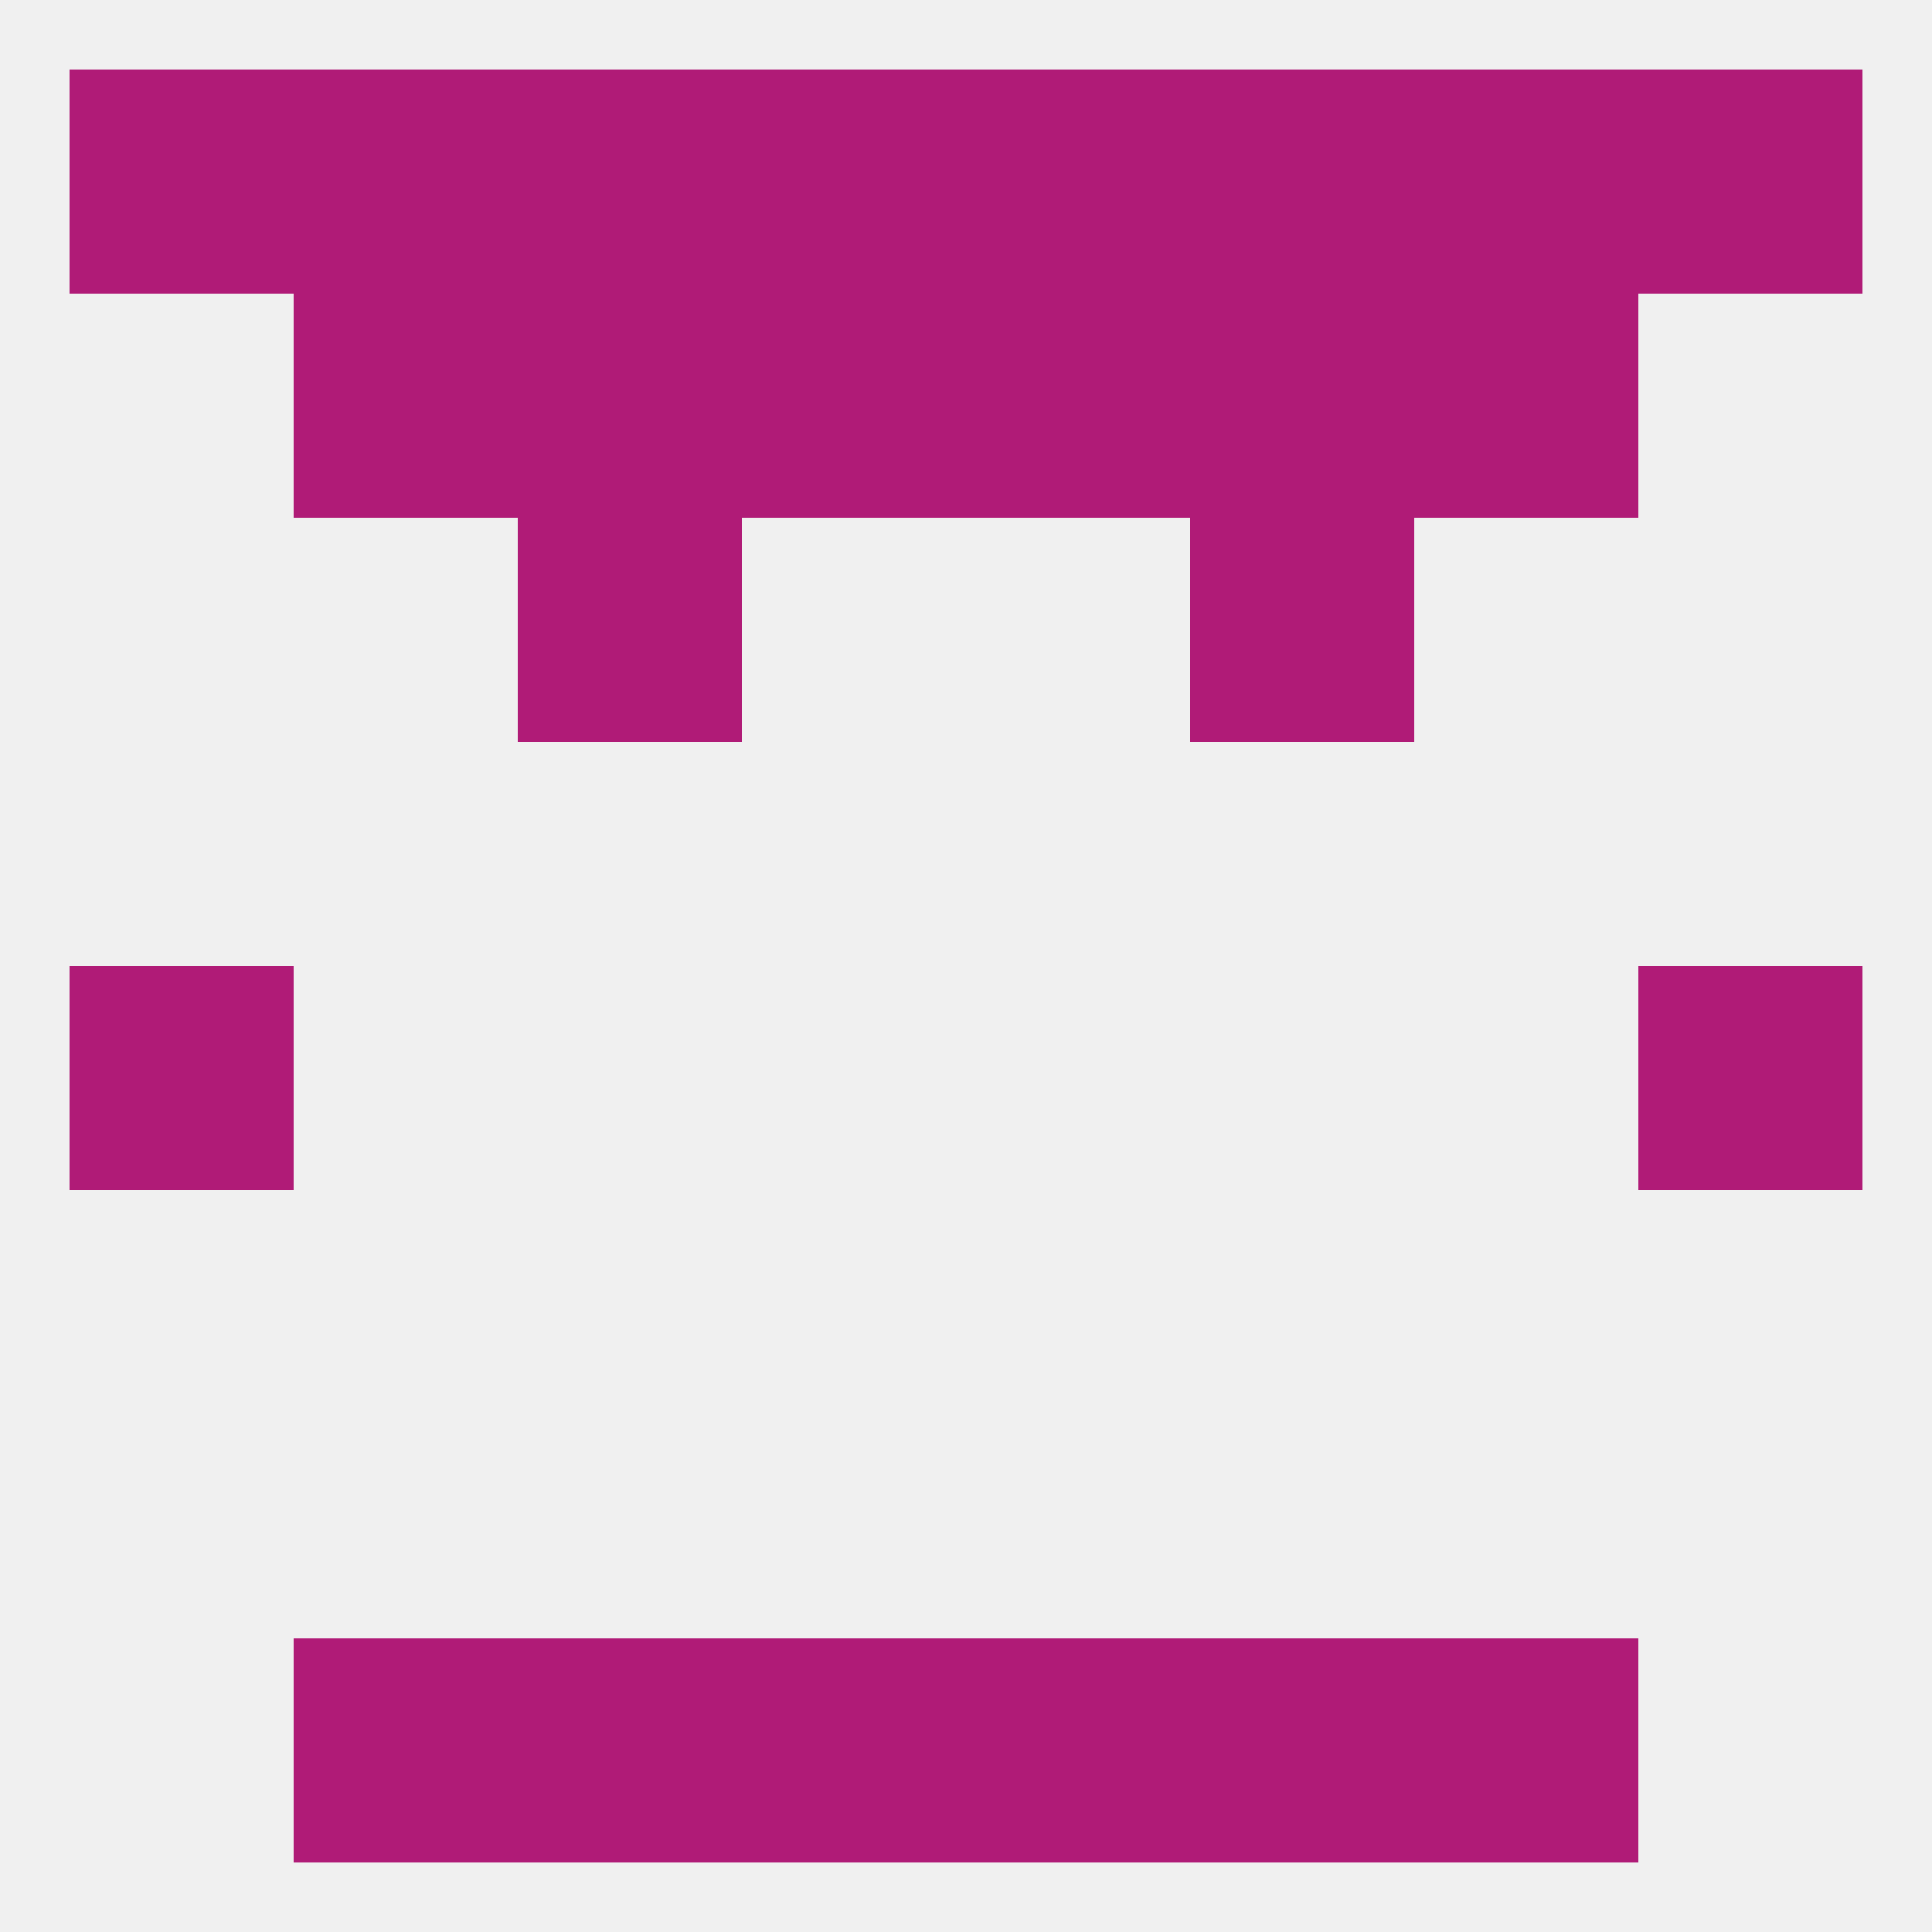
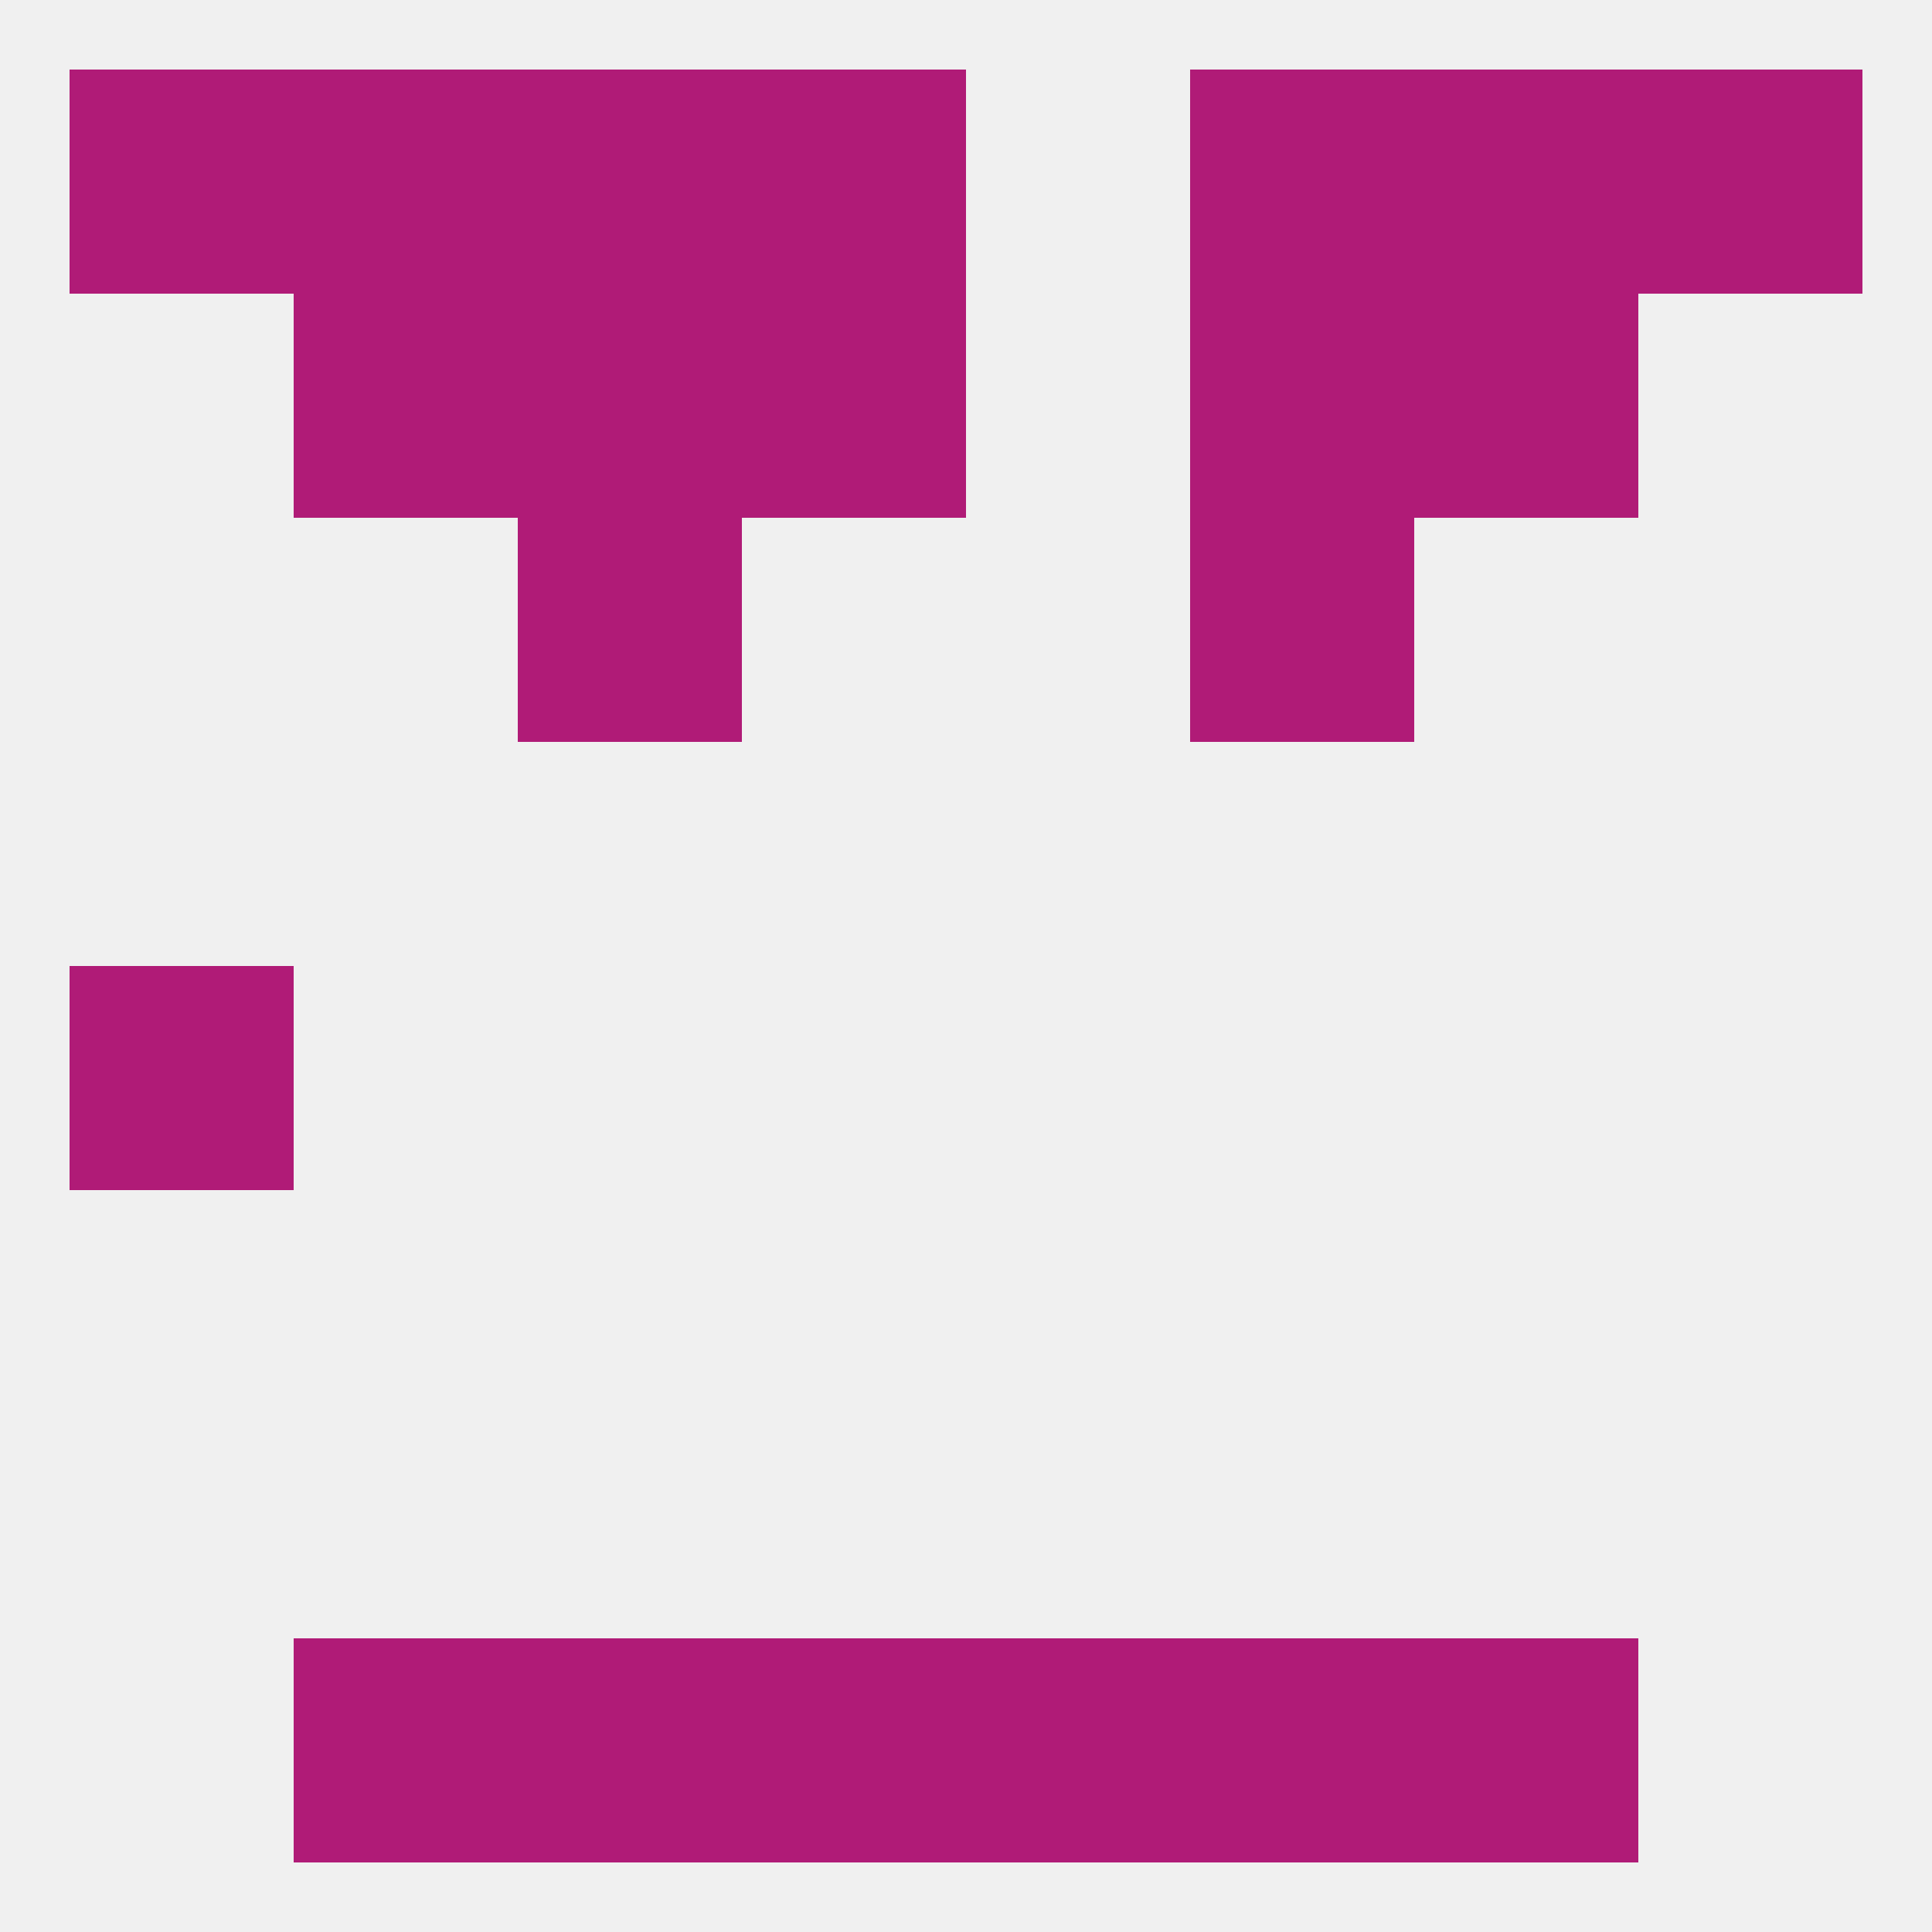
<svg xmlns="http://www.w3.org/2000/svg" version="1.1" baseprofile="full" width="250" height="250" viewBox="0 0 250 250">
  <rect width="100%" height="100%" fill="rgba(240,240,240,255)" />
  <rect x="9" y="125" width="29" height="29" fill="rgba(176,27,119,255)" />
-   <rect x="212" y="125" width="29" height="29" fill="rgba(176,27,119,255)" />
  <rect x="67" y="67" width="29" height="29" fill="rgba(176,27,119,255)" />
  <rect x="154" y="67" width="29" height="29" fill="rgba(176,27,119,255)" />
  <rect x="67" y="38" width="29" height="29" fill="rgba(176,27,119,255)" />
  <rect x="154" y="38" width="29" height="29" fill="rgba(176,27,119,255)" />
  <rect x="38" y="38" width="29" height="29" fill="rgba(176,27,119,255)" />
  <rect x="183" y="38" width="29" height="29" fill="rgba(176,27,119,255)" />
  <rect x="96" y="38" width="29" height="29" fill="rgba(176,27,119,255)" />
-   <rect x="125" y="38" width="29" height="29" fill="rgba(176,27,119,255)" />
  <rect x="183" y="9" width="29" height="29" fill="rgba(176,27,119,255)" />
  <rect x="67" y="9" width="29" height="29" fill="rgba(176,27,119,255)" />
  <rect x="154" y="9" width="29" height="29" fill="rgba(176,27,119,255)" />
  <rect x="96" y="9" width="29" height="29" fill="rgba(176,27,119,255)" />
-   <rect x="125" y="9" width="29" height="29" fill="rgba(176,27,119,255)" />
  <rect x="9" y="9" width="29" height="29" fill="rgba(176,27,119,255)" />
  <rect x="212" y="9" width="29" height="29" fill="rgba(176,27,119,255)" />
  <rect x="38" y="9" width="29" height="29" fill="rgba(176,27,119,255)" />
  <rect x="38" y="212" width="29" height="29" fill="rgba(176,27,119,255)" />
  <rect x="183" y="212" width="29" height="29" fill="rgba(176,27,119,255)" />
  <rect x="96" y="212" width="29" height="29" fill="rgba(176,27,119,255)" />
  <rect x="125" y="212" width="29" height="29" fill="rgba(176,27,119,255)" />
  <rect x="67" y="212" width="29" height="29" fill="rgba(176,27,119,255)" />
  <rect x="154" y="212" width="29" height="29" fill="rgba(176,27,119,255)" />
</svg>